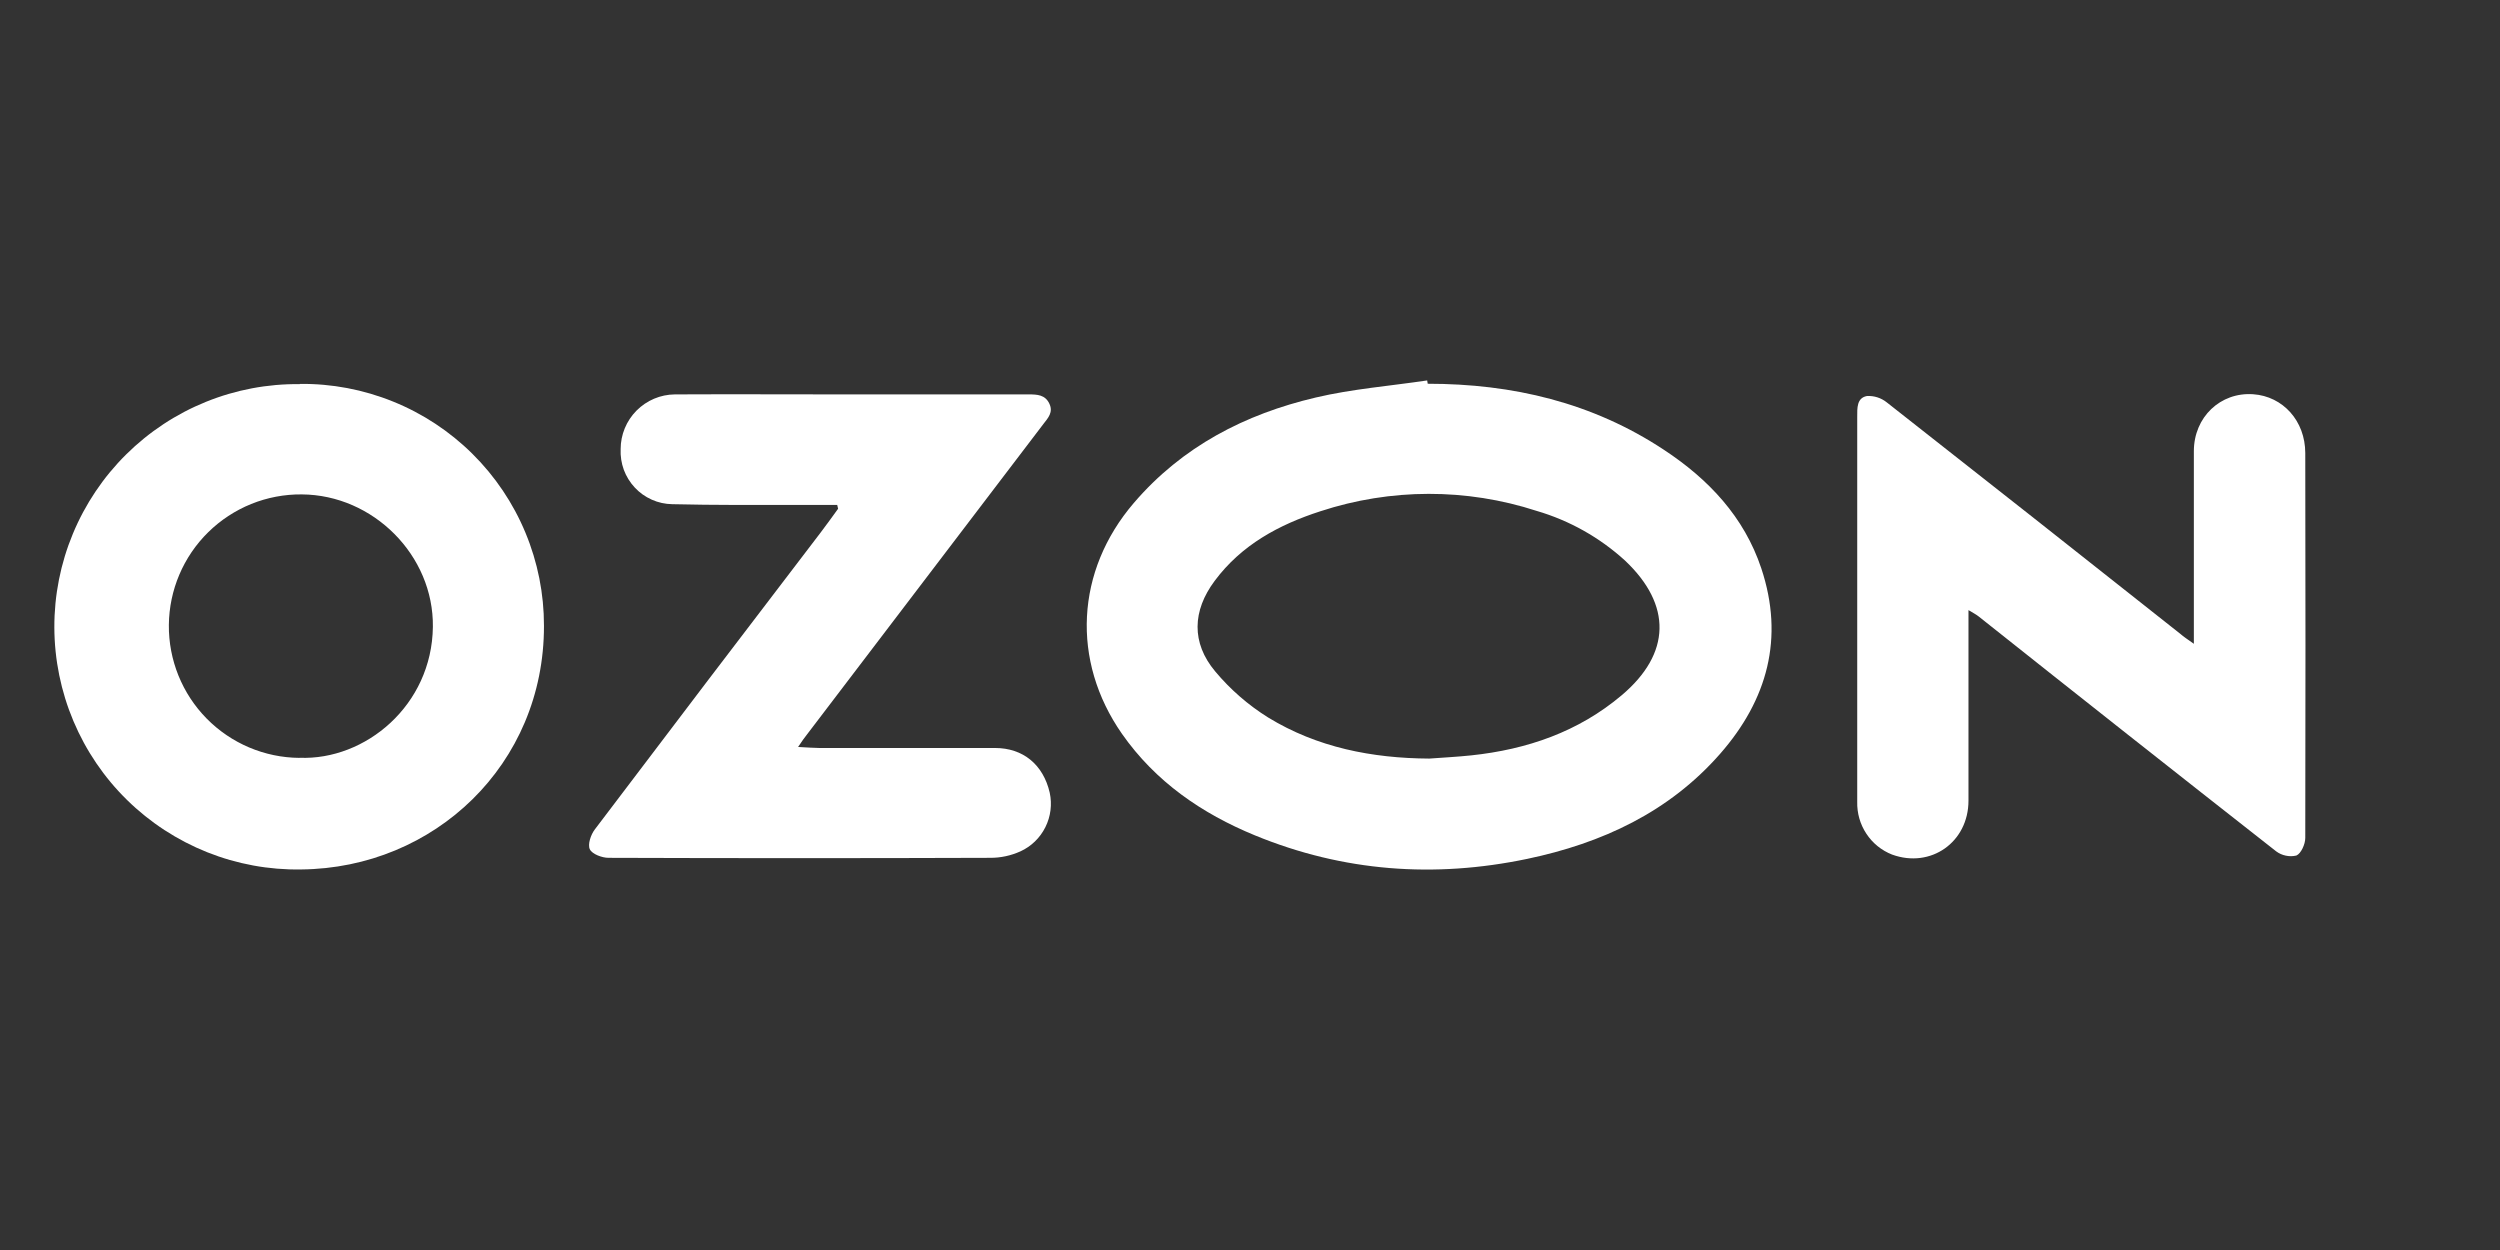
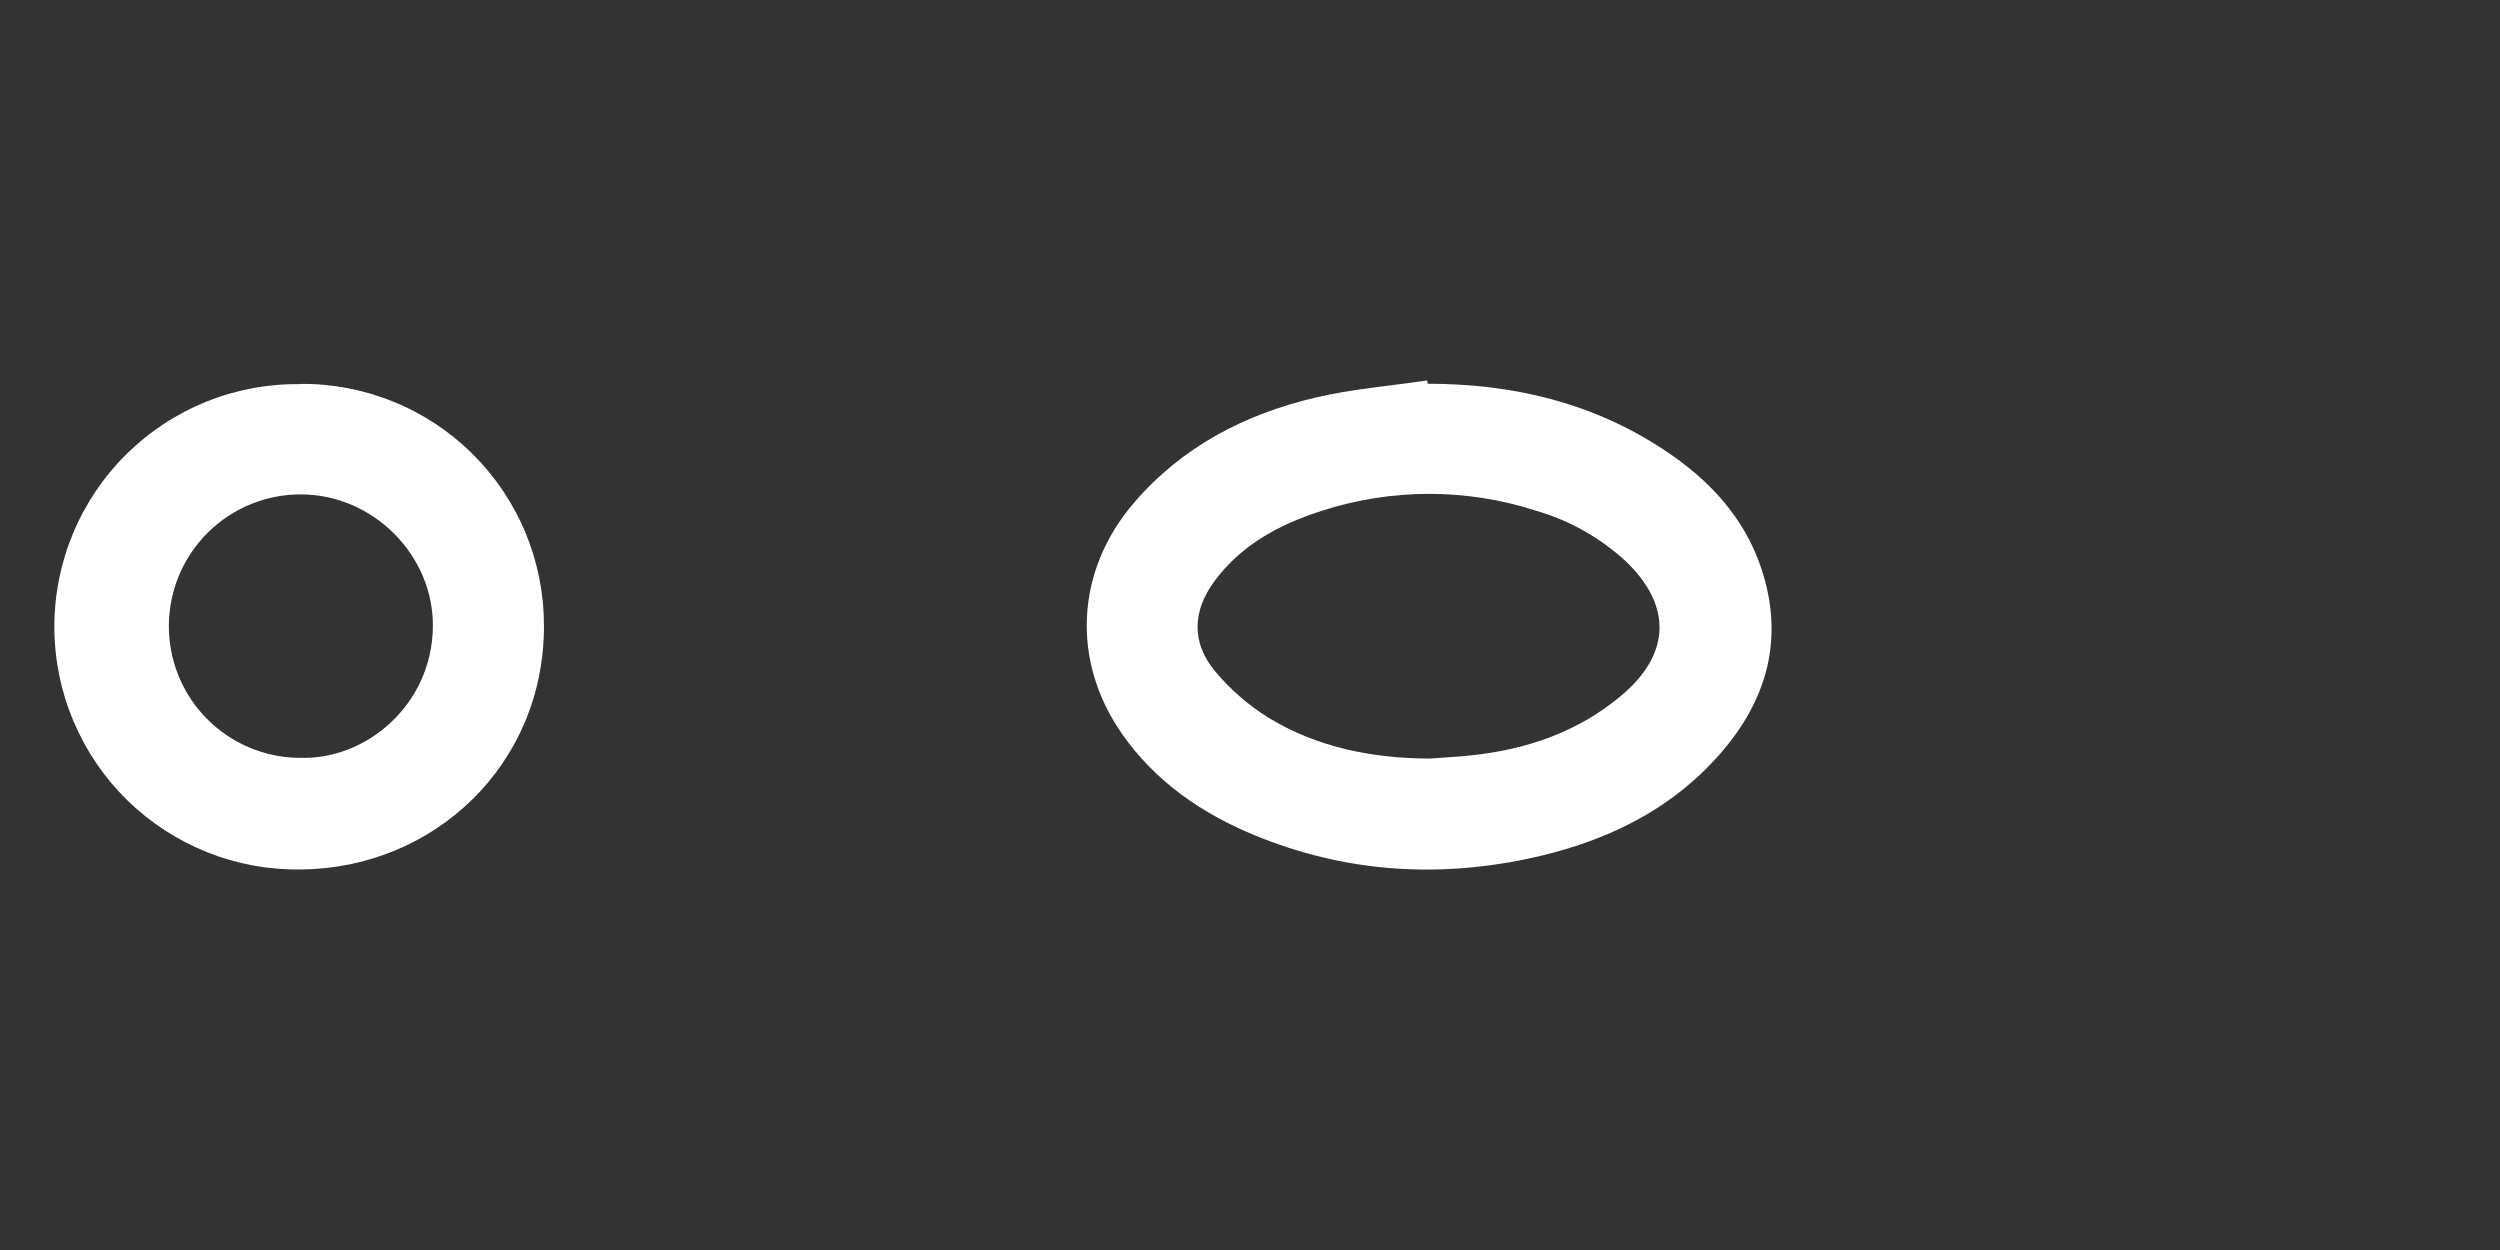
<svg xmlns="http://www.w3.org/2000/svg" width="46" height="23" viewBox="0 0 46 23" fill="none">
  <rect x="0" y="0" width="46" height="23" fill="#333333" stroke="none" />
  <path d="M26.27 7.061C27.831 7.061 29.298 7.406 30.614 8.275C31.438 8.817 32.092 9.51 32.408 10.458C32.834 11.739 32.521 12.875 31.652 13.868C30.71 14.944 29.475 15.515 28.102 15.803C26.392 16.161 24.717 16.039 23.091 15.371C22.112 14.968 21.261 14.384 20.644 13.502C19.705 12.156 19.794 10.501 20.862 9.255C21.752 8.216 22.908 7.62 24.211 7.314C24.882 7.156 25.576 7.102 26.26 7L26.27 7.061ZM26.299 13.958C26.556 13.939 26.814 13.926 27.07 13.899C28.097 13.79 29.042 13.466 29.84 12.792C30.748 12.025 30.765 11.131 29.901 10.315C29.436 9.891 28.88 9.578 28.276 9.401C26.982 8.98 25.589 8.983 24.296 9.407C23.534 9.653 22.843 10.025 22.35 10.688C21.94 11.237 21.918 11.827 22.359 12.353C22.637 12.686 22.966 12.972 23.334 13.202C24.237 13.754 25.246 13.952 26.299 13.958Z" fill="white" />
  <path d="M5.516 7.064C6.104 7.057 6.688 7.168 7.233 7.389C7.778 7.609 8.274 7.936 8.692 8.35C9.11 8.764 9.442 9.257 9.668 9.801C9.894 10.344 10.01 10.927 10.009 11.515C10.013 14.069 7.99 15.976 5.54 15.998C4.949 16.008 4.361 15.9 3.812 15.681C3.262 15.461 2.761 15.135 2.339 14.721C1.916 14.307 1.581 13.813 1.351 13.268C1.121 12.722 1.002 12.137 1 11.545C0.998 10.954 1.114 10.367 1.341 9.821C1.568 9.274 1.901 8.778 2.321 8.362C2.742 7.945 3.24 7.616 3.789 7.394C4.337 7.172 4.924 7.061 5.516 7.068V7.064ZM5.51 13.943C6.72 13.993 7.947 12.981 7.965 11.535C7.982 10.219 6.867 9.105 5.552 9.097C5.234 9.094 4.918 9.154 4.623 9.273C4.328 9.393 4.059 9.569 3.832 9.792C3.373 10.243 3.113 10.857 3.107 11.5C3.101 12.143 3.351 12.762 3.802 13.221C4.253 13.679 4.867 13.94 5.51 13.945V13.943Z" fill="white" />
-   <path d="M40.367 11.846V11.512C40.367 10.443 40.367 9.372 40.367 8.302C40.367 7.673 40.858 7.212 41.458 7.254C42.007 7.292 42.416 7.745 42.417 8.335C42.422 10.696 42.422 13.058 42.417 15.419C42.417 15.533 42.339 15.706 42.253 15.742C42.19 15.757 42.123 15.758 42.059 15.744C41.995 15.731 41.934 15.704 41.882 15.665C40.052 14.23 38.228 12.79 36.409 11.344C36.366 11.31 36.318 11.284 36.22 11.226V11.52C36.22 12.591 36.22 13.661 36.22 14.732C36.22 15.499 35.523 15.983 34.814 15.724C34.62 15.648 34.455 15.514 34.341 15.34C34.226 15.167 34.168 14.962 34.173 14.754C34.173 13.656 34.173 12.559 34.173 11.455C34.173 10.193 34.173 8.931 34.173 7.669C34.173 7.51 34.163 7.322 34.351 7.287C34.483 7.279 34.613 7.321 34.717 7.404C36.522 8.821 38.324 10.242 40.123 11.667C40.176 11.715 40.242 11.757 40.367 11.846Z" fill="white" />
-   <path d="M14.685 13.744C14.858 13.753 14.965 13.762 15.073 13.763C16.152 13.763 17.23 13.763 18.308 13.763C18.825 13.763 19.196 14.069 19.315 14.586C19.361 14.8 19.333 15.024 19.235 15.22C19.137 15.417 18.975 15.574 18.776 15.665C18.601 15.744 18.412 15.785 18.22 15.784C15.88 15.792 13.539 15.792 11.197 15.784C11.077 15.784 10.896 15.716 10.853 15.627C10.81 15.538 10.871 15.357 10.945 15.261C12.324 13.438 13.709 11.618 15.098 9.801C15.208 9.657 15.313 9.509 15.421 9.361L15.405 9.291H14.714C13.932 9.291 13.149 9.296 12.368 9.277C12.239 9.275 12.111 9.247 11.993 9.194C11.874 9.141 11.768 9.066 11.68 8.971C11.591 8.876 11.523 8.765 11.478 8.644C11.434 8.522 11.414 8.393 11.42 8.263C11.42 7.998 11.525 7.744 11.712 7.555C11.899 7.367 12.152 7.259 12.418 7.257C13.437 7.252 14.456 7.257 15.475 7.257C16.627 7.257 17.779 7.257 18.93 7.257C19.085 7.257 19.23 7.264 19.307 7.425C19.385 7.585 19.284 7.691 19.198 7.802C17.747 9.709 16.295 11.616 14.842 13.523C14.8 13.574 14.761 13.632 14.685 13.744Z" fill="white" />
</svg>